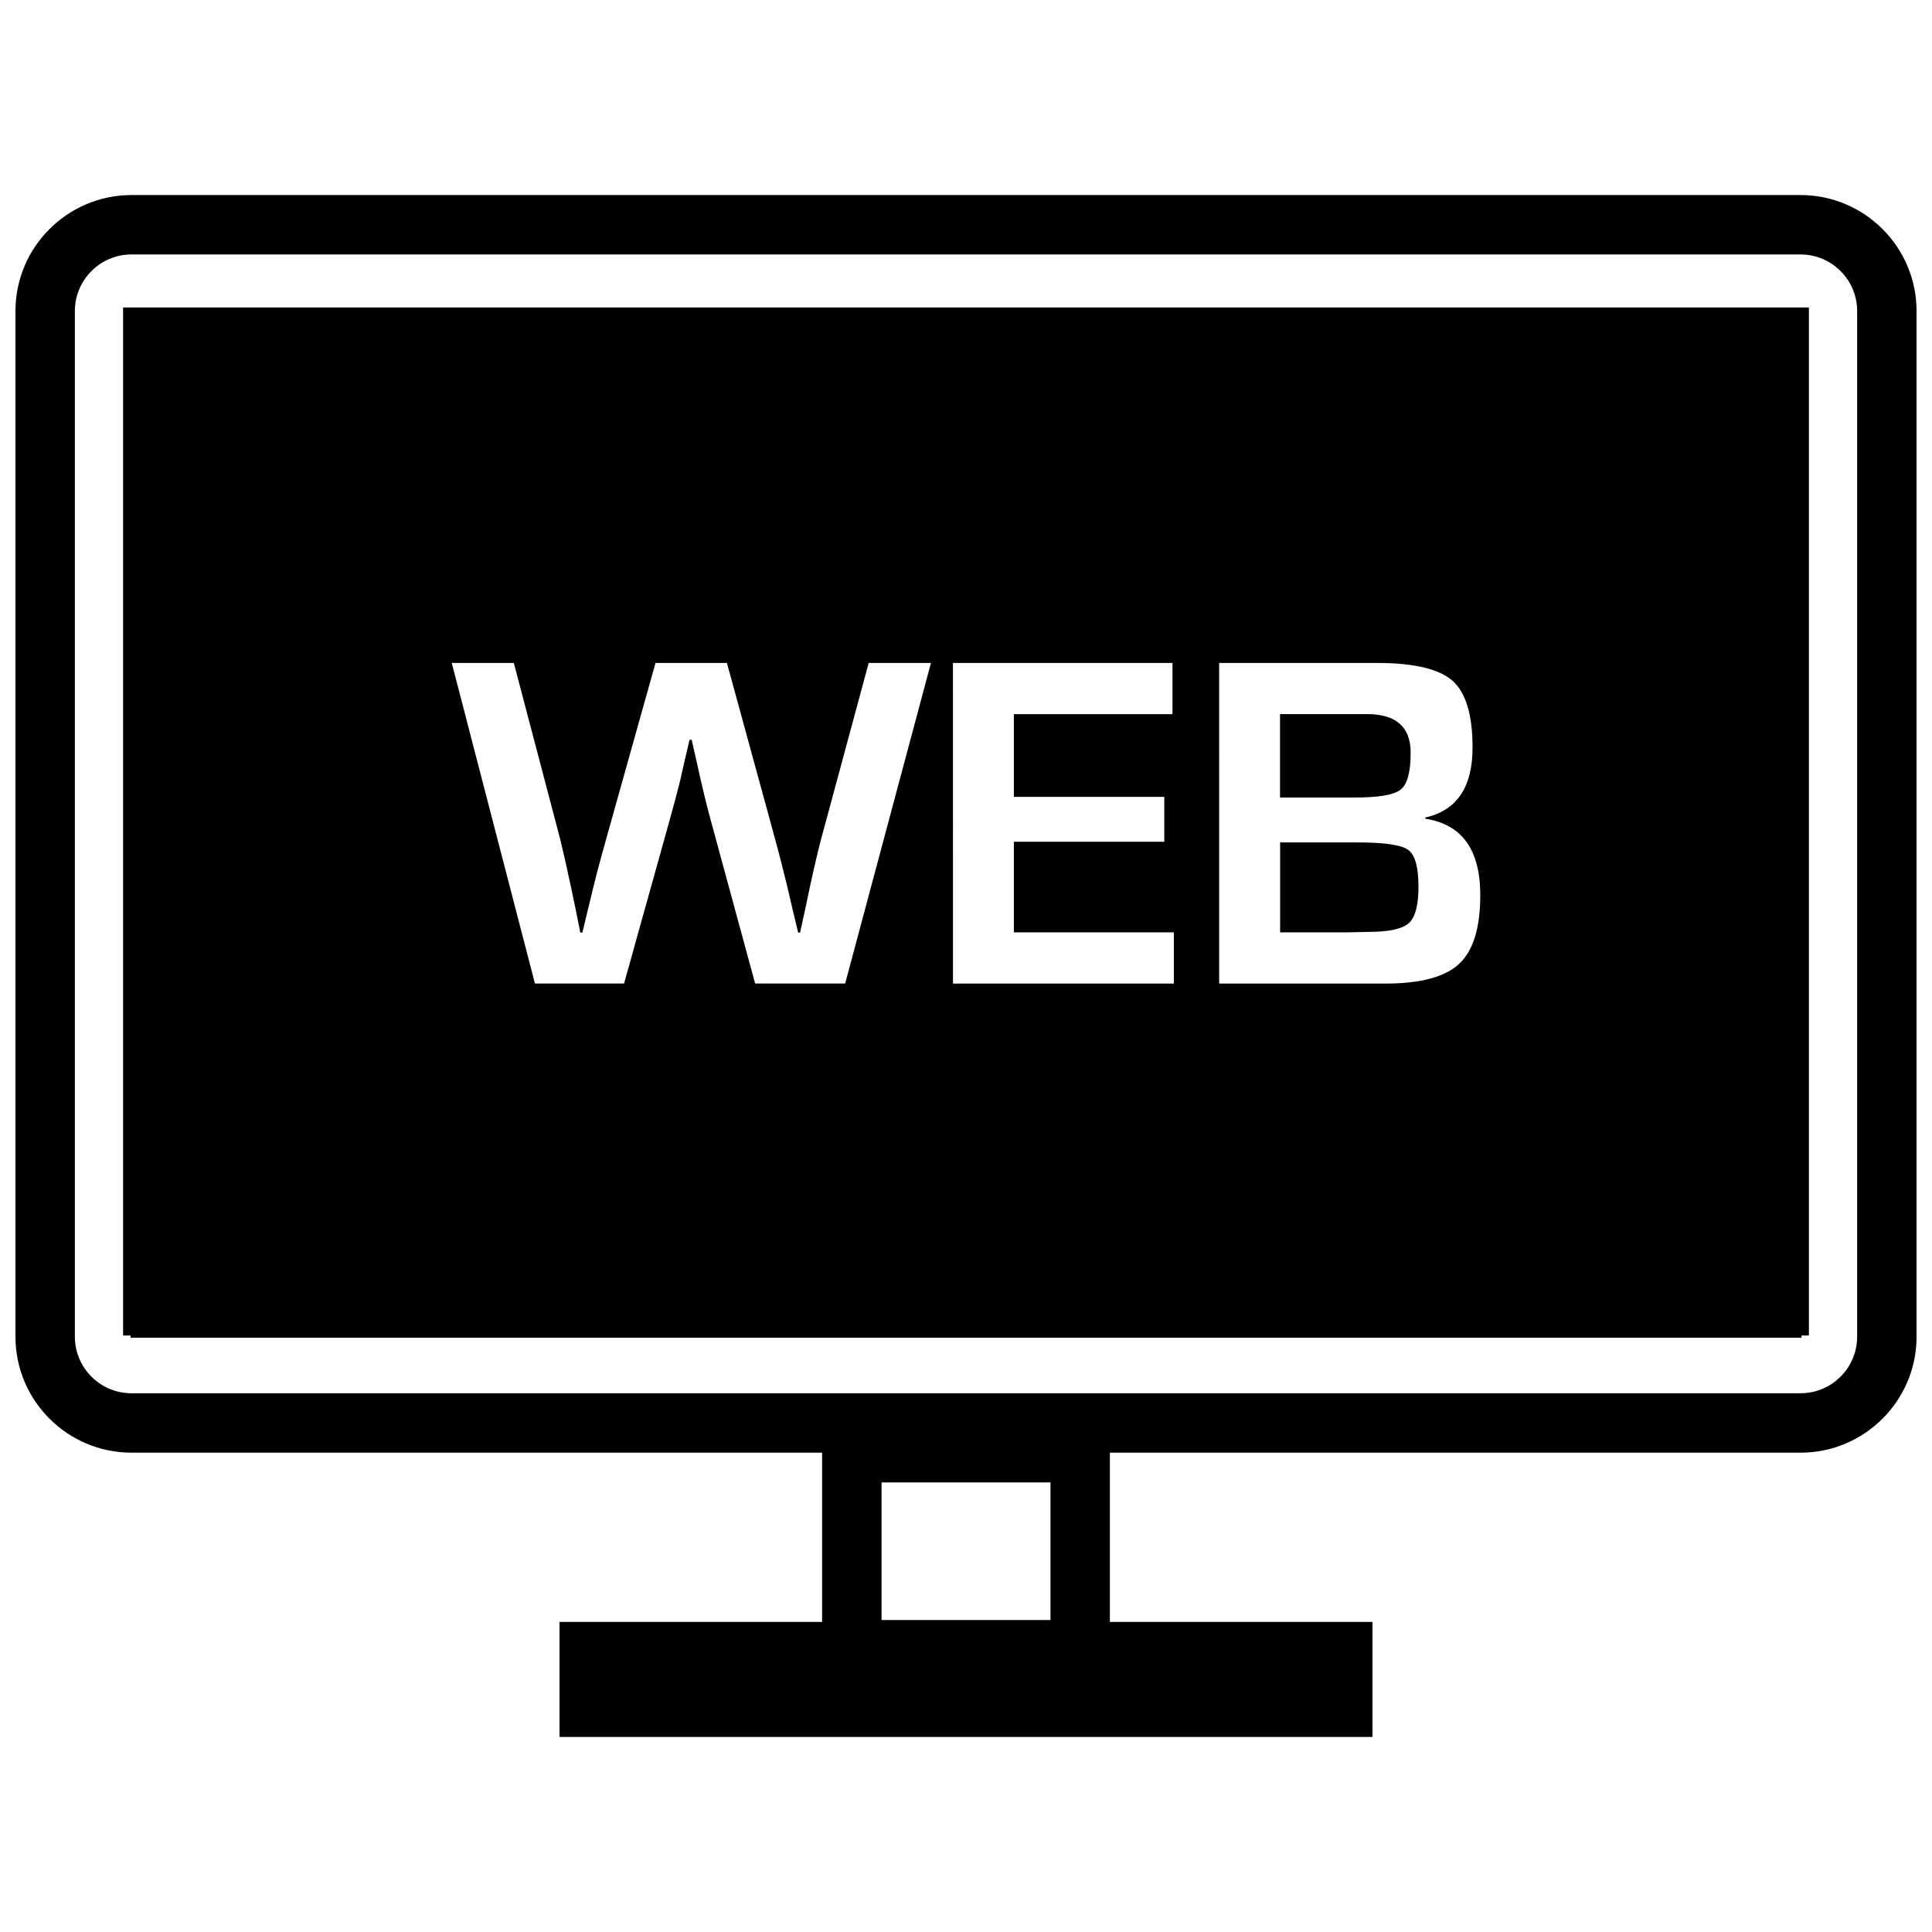
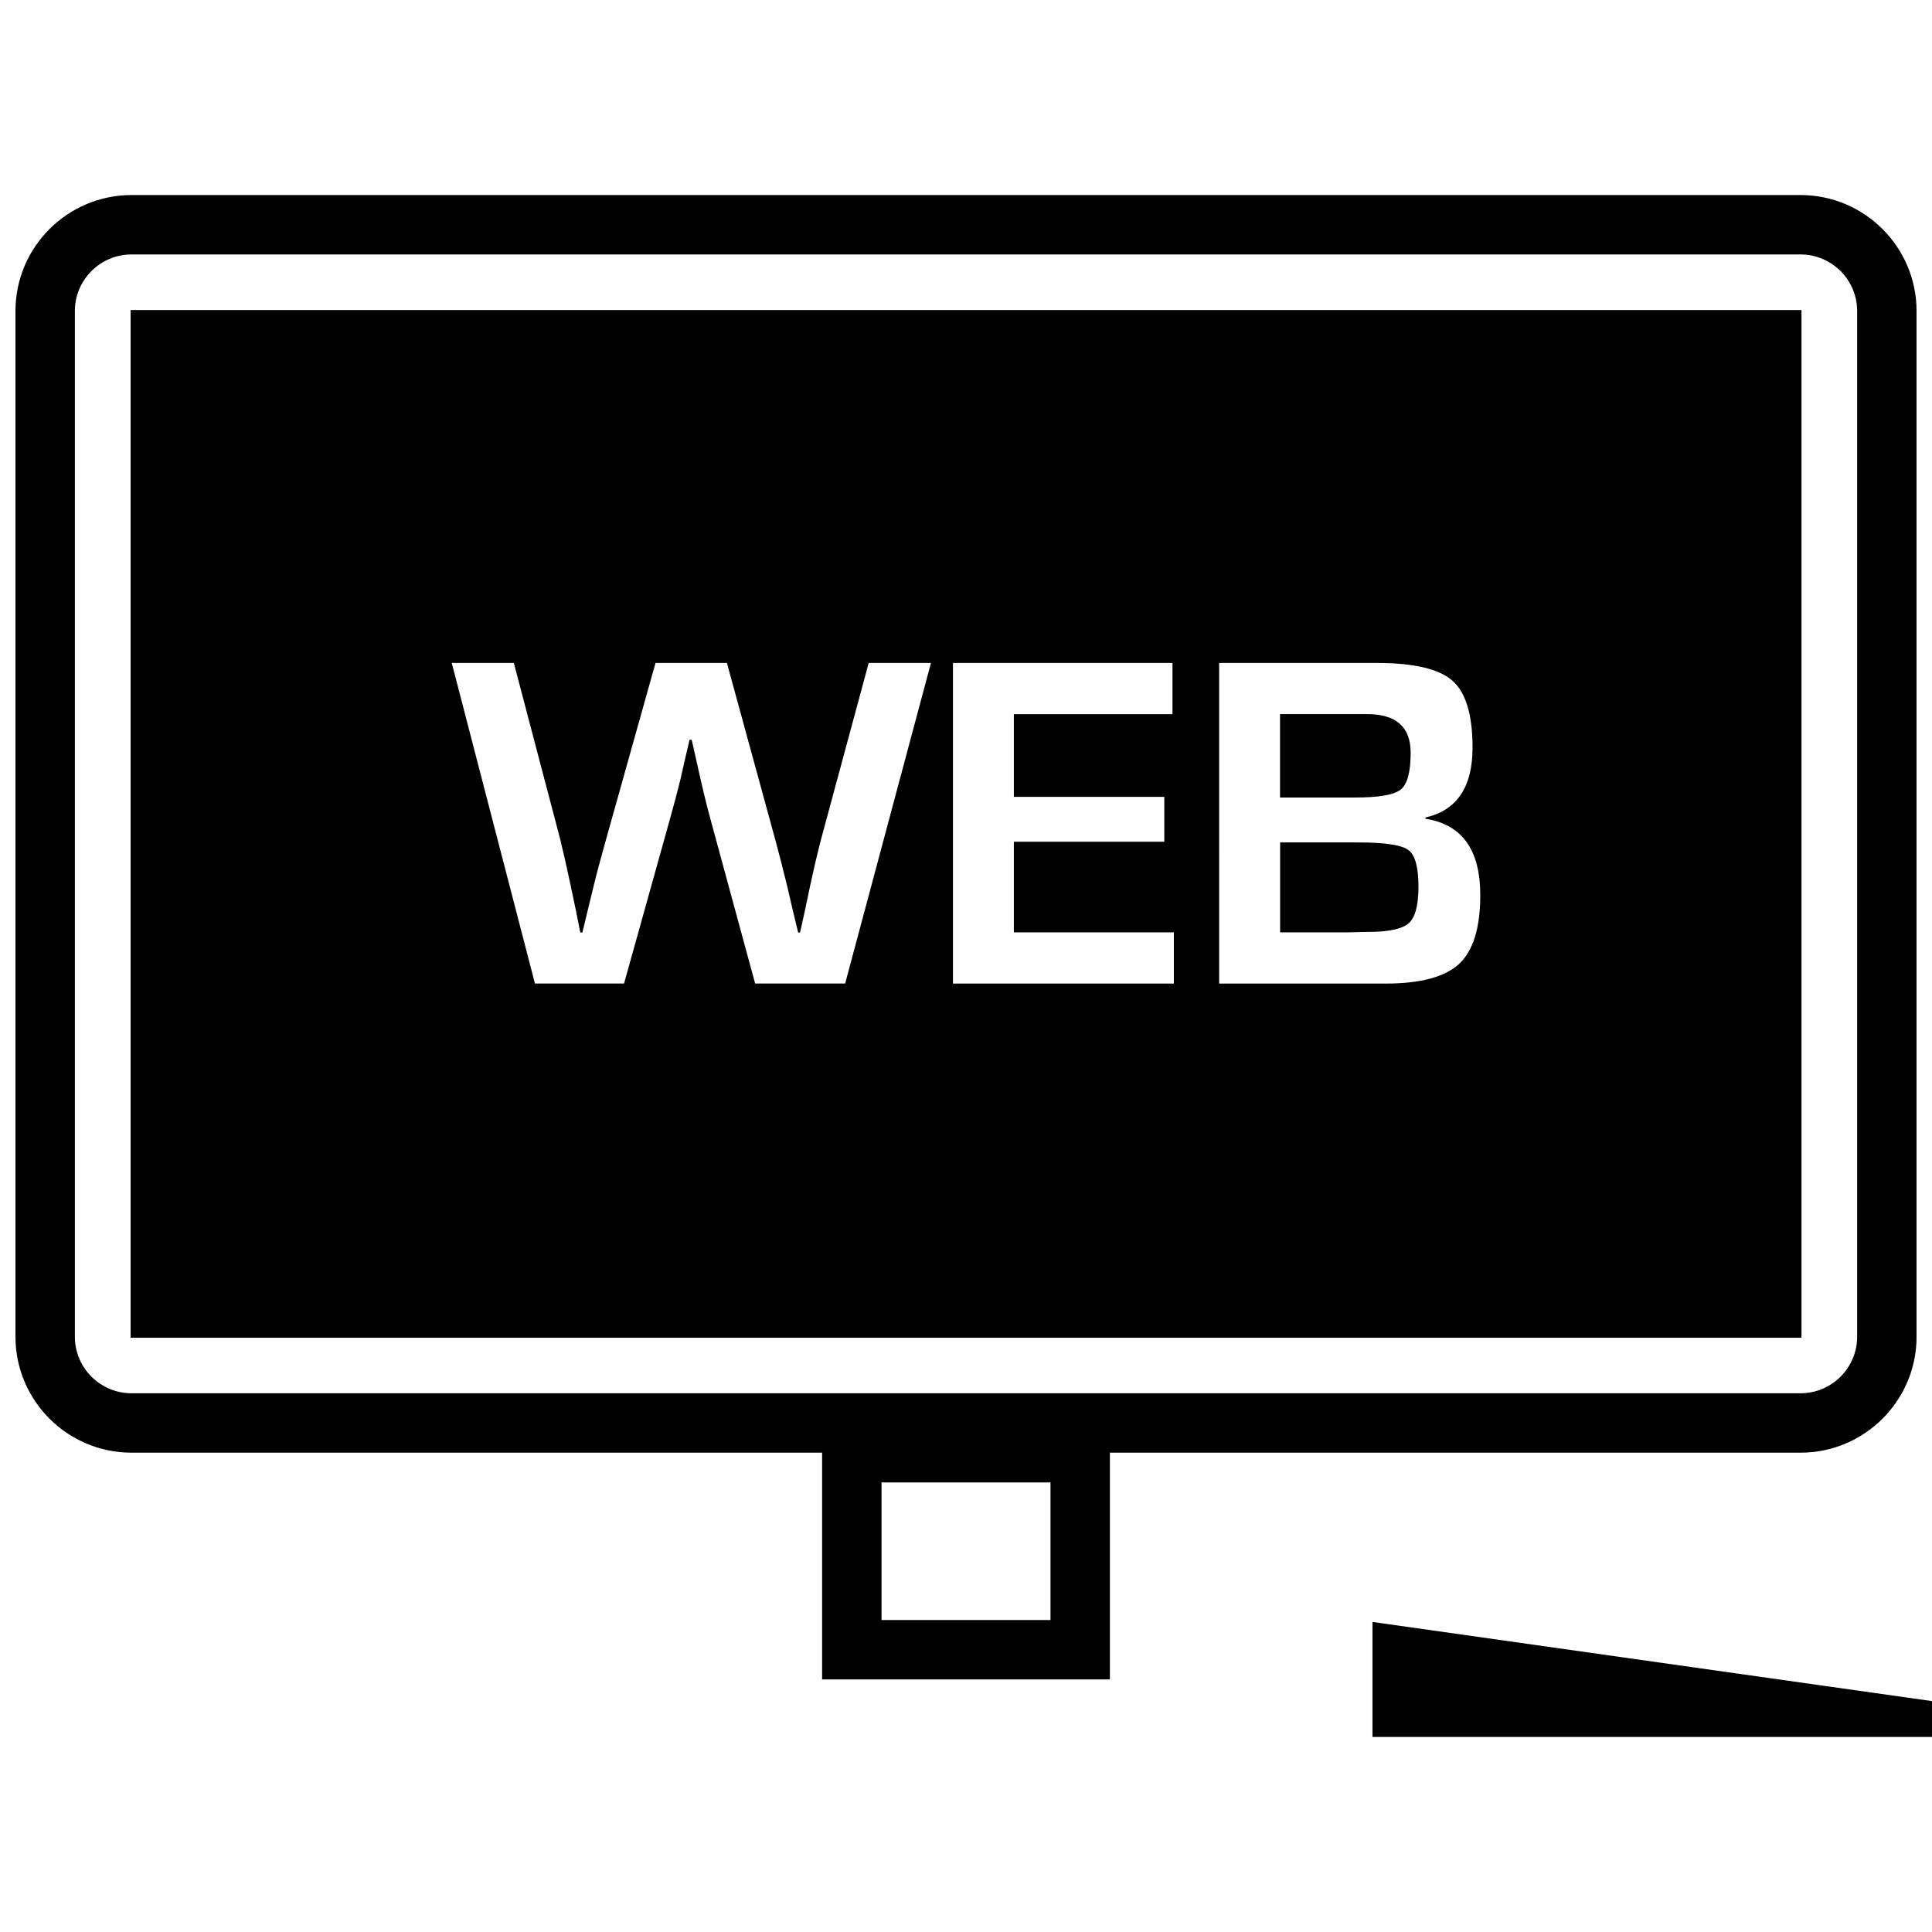
<svg xmlns="http://www.w3.org/2000/svg" width="800px" height="800px" version="1.1" viewBox="144 144 512 512">
  <defs>
    <clipPath id="a">
      <path d="m148.09 195h503.81v334h-503.81z" />
    </clipPath>
  </defs>
-   <path d="m607.63 241.22v240.96h-415.27v-240.96h415.27m15.742-15.742h-446.75v272.45h446.75z" />
  <path d="m422.39 536.86v36.465h-44.777v-36.465h44.777m15.742-15.746h-76.266v67.953h76.266z" />
-   <path d="m507.72 573.83h-215.44v30.48h215.44z" />
+   <path d="m507.72 573.83v30.48h215.44z" />
  <path d="m515.21 353.24c1.762-1.418 2.629-4.676 2.629-9.777 0-6.801-3.856-10.219-11.57-10.219h-23.051v22.105h19.727c6.406 0.016 10.484-0.691 12.266-2.109z" />
  <path d="m519.91 378.95c0-5.148-0.898-8.375-2.691-9.699-1.812-1.34-6.266-2-13.367-2h-20.609v23.836h17.68l5.668-0.125c5.434 0 9.004-0.77 10.738-2.297 1.73-1.543 2.582-4.773 2.582-9.715z" />
  <g clip-path="url(#a)">
    <path d="m621.16 195.69h-442.31c-16.957 0-30.75 13.793-30.75 30.734v271.82c0 16.941 13.793 30.73 30.75 30.73h442.31c16.957 0 30.75-13.793 30.75-30.73l-0.004-271.82c0-16.941-13.789-30.734-30.746-30.734zm15.004 302.55c0 8.266-6.738 14.988-15.004 14.988h-442.31c-8.266 0-15.008-6.707-15.008-14.988v-271.82c0-8.266 6.742-14.988 15.008-14.988h442.31c8.266 0 15.004 6.723 15.004 14.988z" />
  </g>
  <path d="m178.61 498.51h442.8v-272.34h-442.8zm288.5-178.82h41.785c9.793 0 16.469 1.574 20.027 4.707 3.543 3.133 5.32 9.035 5.32 17.711 0 10.5-4.172 16.672-12.516 18.547v0.316c9.715 1.496 14.562 8.234 14.562 20.215 0 8.676-1.859 14.754-5.606 18.246-3.731 3.481-10.266 5.227-19.555 5.227h-44.035l-0.004-84.969zm-70.551 0h58.16v13.57h-42.035v21.914h39.863v11.887h-39.863v24.027h42.398v13.57h-58.535l-0.004-84.969zm-116.39 0 12.266 46.617c0.738 2.992 1.684 7.117 2.801 12.391l1.309 6.219 1.242 6.219h0.551c0.676-2.738 1.164-4.801 1.496-6.219l1.496-6.156c0.789-3.242 1.891-7.367 3.305-12.391l13.082-46.68h18.926l12.77 46.68c1.086 3.984 2.141 8.109 3.18 12.391l1.434 6.156 1.496 6.219h0.504l1.371-6.219 1.309-6.219c1.086-5.023 2.062-9.164 2.93-12.453l12.578-46.555h16.5l-22.734 84.953-23.859 0.004-11.84-43.562c-1.086-3.938-2.348-9.211-3.793-15.809l-1.18-5.227h-0.566l-1.242 5.289-1.18 5.227c-0.867 3.527-1.812 7.055-2.801 10.578l-12.137 43.5h-23.617l-22.043-84.953z" />
</svg>